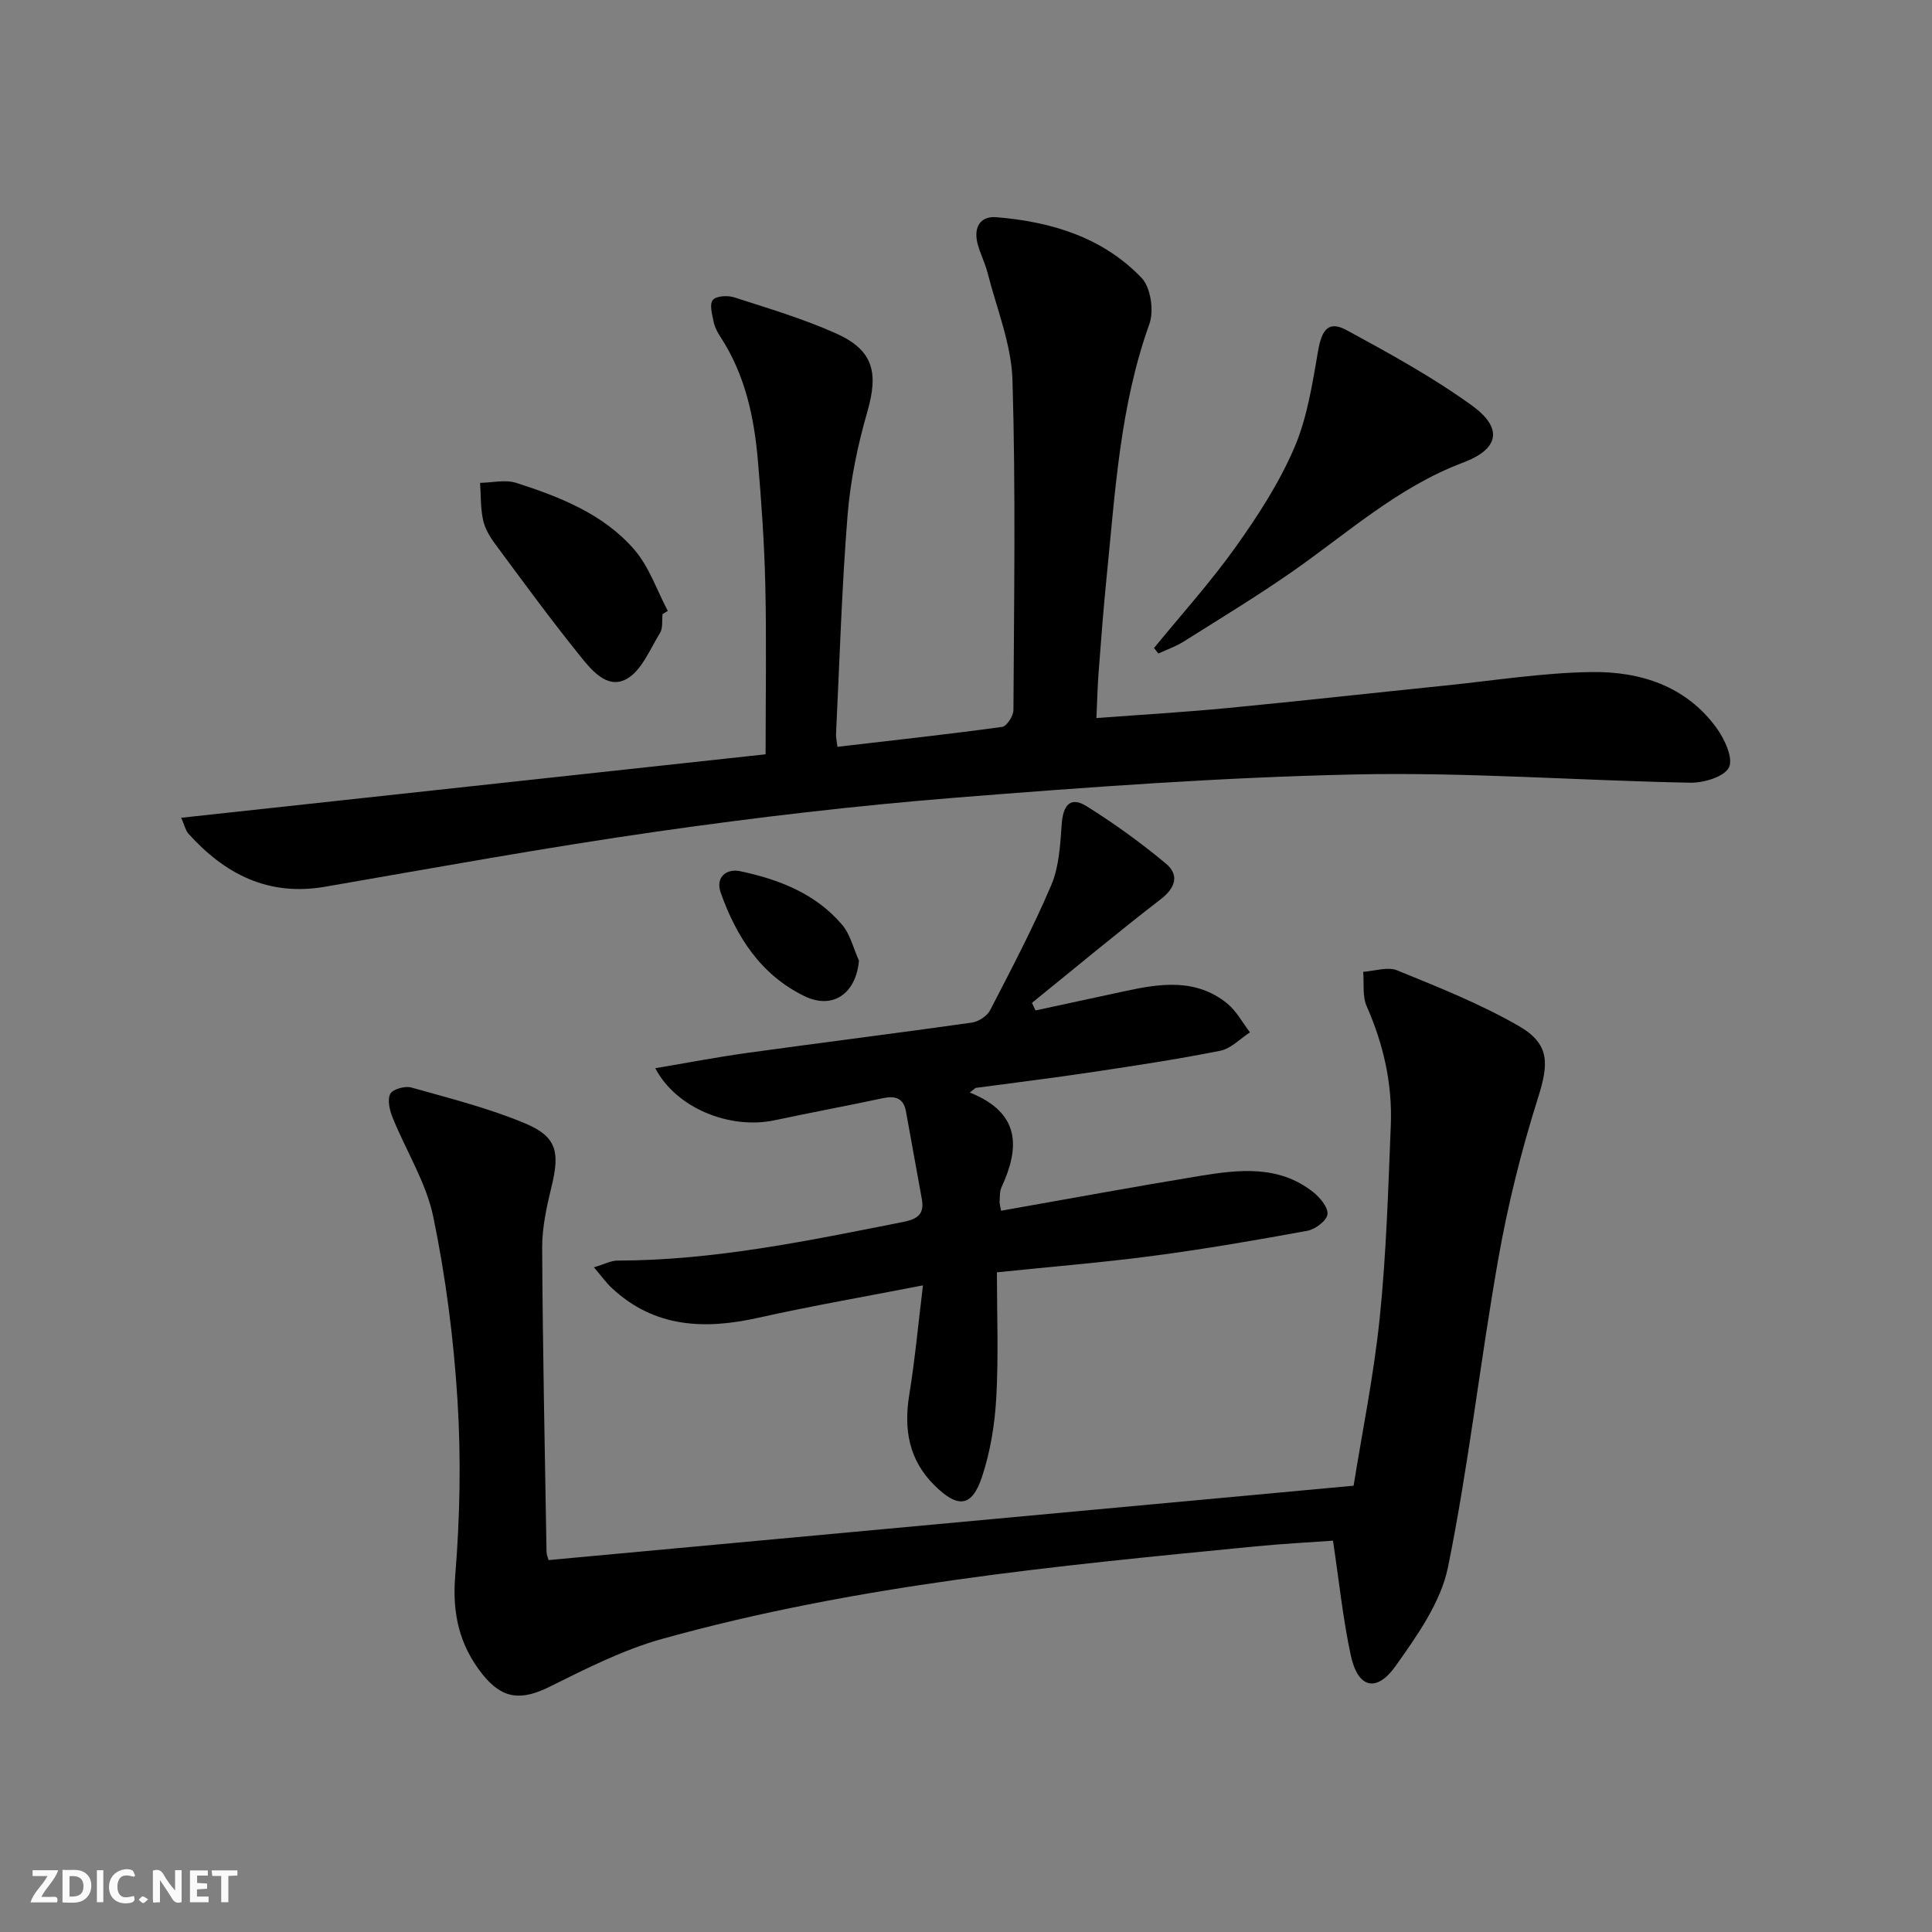
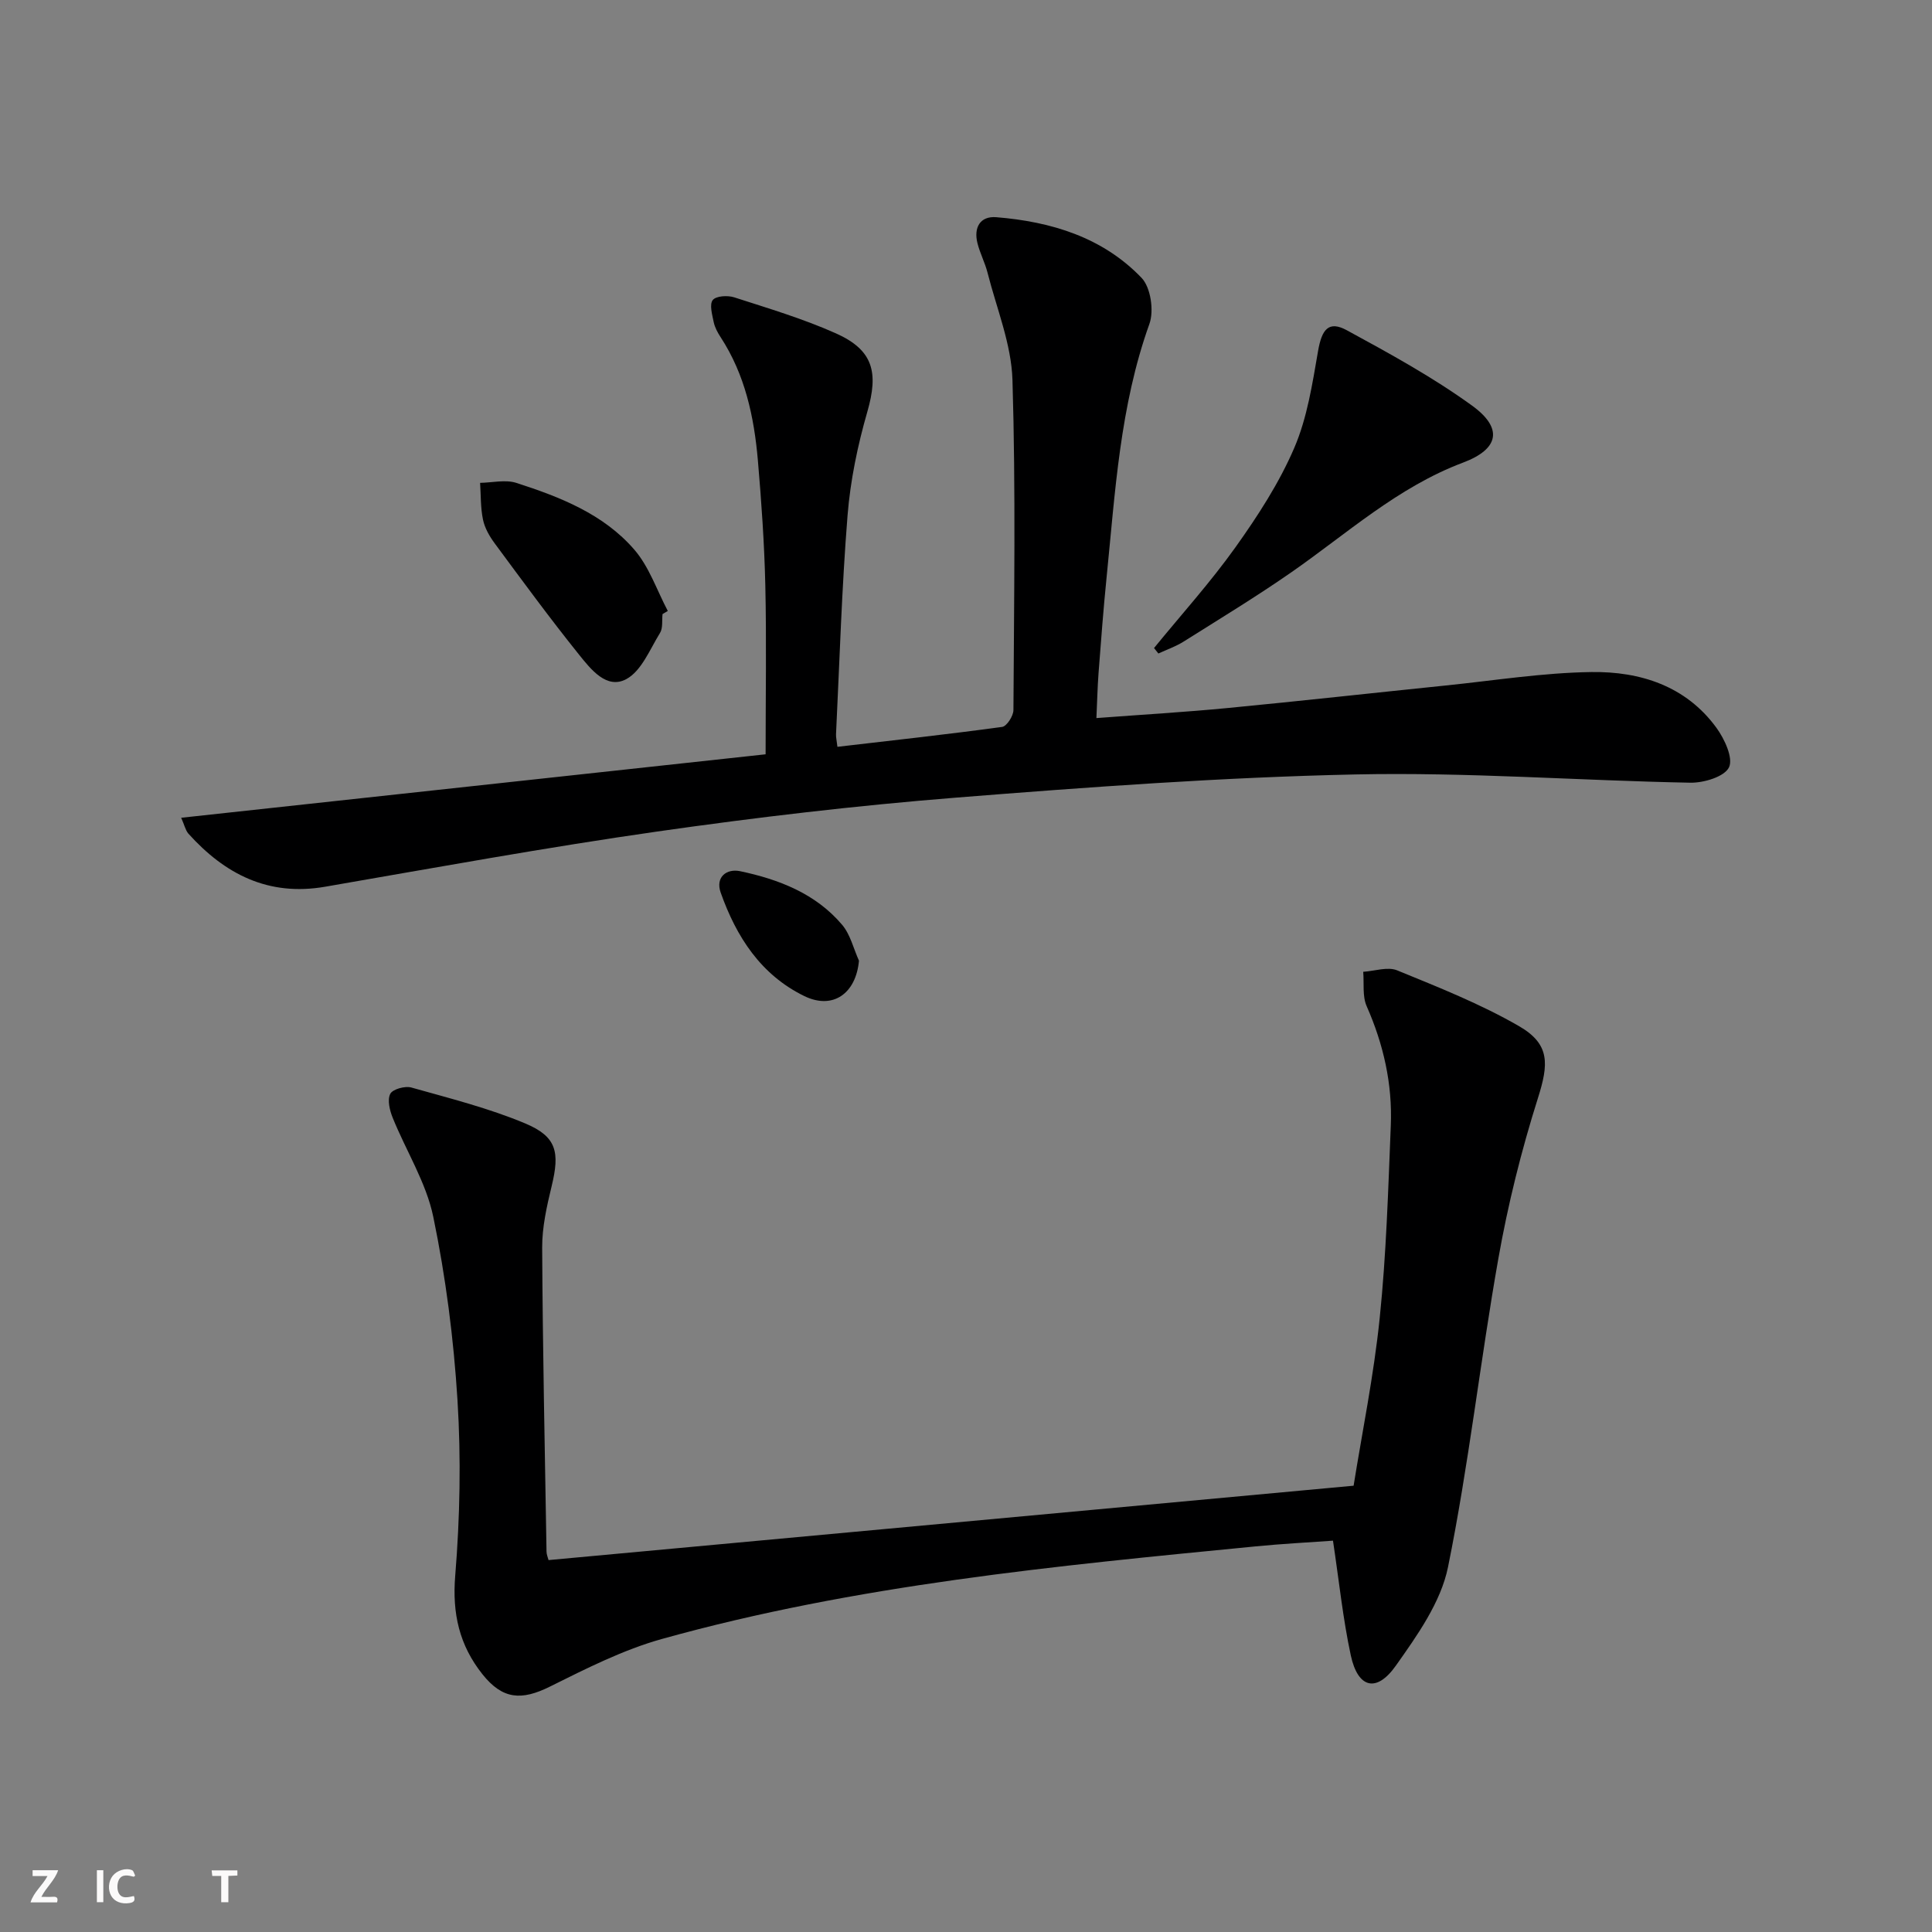
<svg xmlns="http://www.w3.org/2000/svg" enable-background="new 0 0 400 400" viewBox="0 0 400 400">
  <rect x="0" y="0" width="400" height="400" fill="#808080" stroke="none" />
  <g fill="#fbfafa">
-     <path d="m37.59 393.81c-.92.31-1.52.05-2-.78-.7-1.2-1.52-2.34-2.47-3.78v4.59c-.55.03-.95.05-1.41.07-.03-.37-.06-.64-.06-.91 0-1.91 0-3.81 0-5.7 1.13-.41 1.77-.03 2.29.91.62 1.11 1.38 2.14 2.31 3.19v-4.2h1.35v6.61z" />
-     <path d="m12.94 393.88v-6.75c1.9.19 3.93-.54 5.37 1.29.8 1.01.78 2.88.03 3.97-1.37 1.97-3.4 1.51-5.4 1.49m1.45-1.22c2.04.12 2.92-.58 2.89-2.21-.03-1.51-.98-2.19-2.89-2z" />
    <path d="m11.81 393.87h-5.49c.68-2.18 2.47-3.48 3.51-5.45h-3.08v-1.21h5.29c-.71 2.13-2.44 3.48-3.47 5.51.86 0 1.63.04 2.39-.01.79-.05 1.14.21.85 1.16" />
-     <path d="m39.33 393.86v-6.61h3.7v1.07h-2.22v1.52c.68.04 1.34.09 2.07.13v1.07c-.72.05-1.38.09-2.1.14v1.48h2.4v1.19h-3.85z" />
    <path d="m27.71 388.56c-1.15-.3-2.46-.61-3.1.64-.37.73-.41 1.93-.06 2.67.63 1.35 1.99.93 3.17.68.35.94-.01 1.32-.93 1.46-1.62.25-3.05-.27-3.76-1.48-.73-1.25-.6-3.03.31-4.17.88-1.11 2.71-1.7 4-1.16.32.13.44.74.65 1.12-.1.08-.19.16-.28.24" />
    <path d="m49.15 387.24v1.07c-.59.02-1.17.05-1.87.08v5.44h-1.48v-5.44h-1.85c-.05-.4-.08-.73-.13-1.15z" />
    <path d="m20.06 387.21h1.33v6.62h-1.33z" />
-     <path d="m30.68 393.25c-.49.38-.8.79-1.05.76-.32-.05-.6-.45-.9-.7.26-.24.51-.64.8-.67.29-.04.62.3 1.15.61" />
  </g>
  <path d="m37.51 169.31c40.74-4.42 80.8-8.78 121-13.14 0-12.09.2-23.55-.06-35.01-.2-8.63-.8-17.25-1.54-25.85-.78-9-2.65-17.73-7.7-25.48-.63-.96-1.22-2.05-1.45-3.16-.31-1.53-.91-3.64-.19-4.55.68-.86 3.08-1 4.44-.56 7.09 2.29 14.28 4.43 21.06 7.46 7.75 3.46 8.84 8.09 6.51 16.2-2.01 6.98-3.52 14.23-4.1 21.46-1.21 15.08-1.65 30.22-2.39 45.34-.03.63.14 1.27.29 2.6 11.5-1.34 22.82-2.58 34.1-4.12.96-.13 2.33-2.27 2.34-3.48.12-22.79.49-45.59-.2-68.36-.23-7.45-3.29-14.82-5.16-22.2-.53-2.08-1.57-4.04-2.09-6.12-.8-3.21.53-5.64 3.9-5.37 11.35.92 22.03 4.15 30.09 12.57 1.89 1.98 2.59 6.81 1.61 9.53-6.1 17-7.08 34.78-8.86 52.44-.67 6.61-1.16 13.24-1.67 19.87-.22 2.95-.28 5.91-.44 9.29 9.41-.71 18.3-1.23 27.17-2.08 15.05-1.45 30.07-3.12 45.1-4.66 10.07-1.03 20.14-2.65 30.23-2.79 10.06-.14 19.53 2.86 25.86 11.53 1.68 2.3 3.53 6.29 2.61 8.2-.95 1.95-5.22 3.23-8.01 3.18-23.13-.44-46.26-2.21-69.36-1.71-27.57.59-55.14 2.61-82.65 4.8-20.69 1.65-41.35 4.08-61.89 7.02-22.99 3.29-45.86 7.47-68.76 11.43-11.75 2.03-20.74-2.6-28.31-11.01-.6-.71-.8-1.76-1.48-3.27z" fill="#000001" />
  <path d="m113.57 323c55.4-5.12 110.59-10.21 166.68-15.4 1.74-10.92 4.18-22.79 5.41-34.78 1.36-13.21 1.75-26.53 2.29-39.81.35-8.58-1.51-16.79-5-24.7-.91-2.07-.51-4.73-.71-7.11 2.36-.15 5.05-1.1 7.02-.3 8.55 3.5 17.22 6.93 25.2 11.53 6.53 3.76 6.18 7.89 3.93 14.99-3.43 10.85-6.2 21.99-8.18 33.2-3.76 21.24-6.13 42.74-10.42 63.85-1.48 7.26-6.37 14.14-10.81 20.41-4.01 5.66-7.85 4.63-9.31-2.14-1.63-7.57-2.42-15.32-3.69-23.76-5 .36-10.56.64-16.1 1.19-41.3 4.03-82.65 7.96-122.8 19.15-8.04 2.24-15.69 6.13-23.22 9.87-5.91 2.94-9.81 2.67-13.97-2.55-4.78-6-6.29-12.57-5.64-20.43.98-12.04 1.22-24.24.47-36.3-.79-12.72-2.43-25.48-5.01-37.96-1.47-7.12-5.64-13.67-8.41-20.54-.62-1.53-1.14-3.68-.5-4.94.49-.97 3.06-1.68 4.37-1.31 7.95 2.24 16.03 4.27 23.61 7.45 6.51 2.74 7.13 5.96 5.44 12.94-1.01 4.18-1.99 8.51-1.97 12.77.11 20.97.55 41.93.9 62.9 0 .61.28 1.23.42 1.78z" fill="#000001" />
-   <path d="m200.78 226.19c10.56 4.24 10.37 11.4 6.57 19.62-.4.86-.32 1.96-.39 2.96-.03.45.14.92.3 1.9 13.8-2.43 27.46-4.96 41.17-7.21 8.08-1.32 16.3-2.27 23.4 3.31 1.43 1.13 3.16 3.18 3.01 4.62-.13 1.31-2.5 3.12-4.13 3.42-10.59 1.95-21.21 3.78-31.89 5.19-10.53 1.4-21.13 2.25-32.42 3.42 0 8.71.35 17.34-.13 25.93-.31 5.54-1.22 11.23-2.98 16.48-2.1 6.26-5 6.45-9.79 1.72-5.37-5.3-6.41-11.63-5.24-18.82 1.17-7.17 1.83-14.43 2.83-22.61-11.85 2.31-23.03 4.24-34.09 6.71-11.13 2.48-21.48 2.09-30.32-6.15-1.15-1.07-2.07-2.37-3.72-4.3 2.21-.65 3.53-1.38 4.85-1.39 20.08-.03 39.58-4.12 59.14-7.99 3.08-.61 4.49-1.64 3.89-4.84-1.12-6.03-2.16-12.07-3.28-18.1-.51-2.74-2.24-3.23-4.78-2.69-7.46 1.6-14.96 2.98-22.42 4.57-9.22 1.96-20.38-2.5-24.69-10.78 6.59-1.11 12.84-2.31 19.13-3.18 15.46-2.14 30.95-4.07 46.4-6.26 1.39-.2 3.17-1.35 3.79-2.56 4.42-8.55 8.92-17.1 12.68-25.95 1.62-3.83 1.84-8.36 2.15-12.61.27-3.76 1.69-5.85 5.17-3.67 5.71 3.57 11.22 7.55 16.39 11.86 2.77 2.31 2.08 4.96-1.06 7.38-9.03 6.97-17.79 14.28-26.66 21.46.24.52.48 1.04.73 1.57 6.1-1.32 12.21-2.62 18.31-3.95 7.43-1.62 14.87-2.77 21.38 2.51 1.92 1.56 3.16 3.96 4.71 5.98-2.04 1.31-3.92 3.36-6.13 3.8-8.78 1.76-17.64 3.09-26.5 4.42-8.04 1.21-16.11 2.2-24.17 3.28-.41.32-.81.63-1.21.95z" fill="#000001" />
  <path d="m238.93 134.17c5.66-6.94 11.69-13.61 16.88-20.89 4.61-6.47 9.03-13.28 12.15-20.54 2.69-6.25 3.75-13.27 4.93-20.06.78-4.51 2.19-6.35 5.96-4.3 8.85 4.81 17.76 9.69 25.9 15.58 6.53 4.72 5.59 9.03-1.85 11.82-13.52 5.08-24.03 14.71-35.62 22.76-7.23 5.02-14.77 9.6-22.22 14.29-1.62 1.02-3.48 1.66-5.23 2.47-.3-.37-.6-.75-.9-1.13z" fill="#000001" />
  <path d="m137.17 127.14c-.15 1.32.11 2.88-.52 3.9-2.1 3.4-3.84 7.88-6.99 9.57-4.07 2.18-7.36-2.07-9.79-5.09-6.03-7.51-11.73-15.29-17.46-23.04-1.07-1.45-2.05-3.16-2.41-4.89-.52-2.47-.43-5.07-.6-7.62 2.52-.04 5.24-.72 7.51.01 9.06 2.92 18.05 6.45 24.42 13.82 3.08 3.56 4.67 8.42 6.93 12.69-.35.22-.72.44-1.09.65z" fill="#000001" />
  <path d="m177.84 198.9c-.62 6.82-5.41 10.2-11.31 7.33-9.01-4.39-14.09-12.29-17.32-21.43-1.14-3.25 1.27-5.01 4.02-4.43 8.03 1.69 15.66 4.64 21.14 11.12 1.7 2.02 2.34 4.92 3.47 7.41z" fill="#000001" />
</svg>